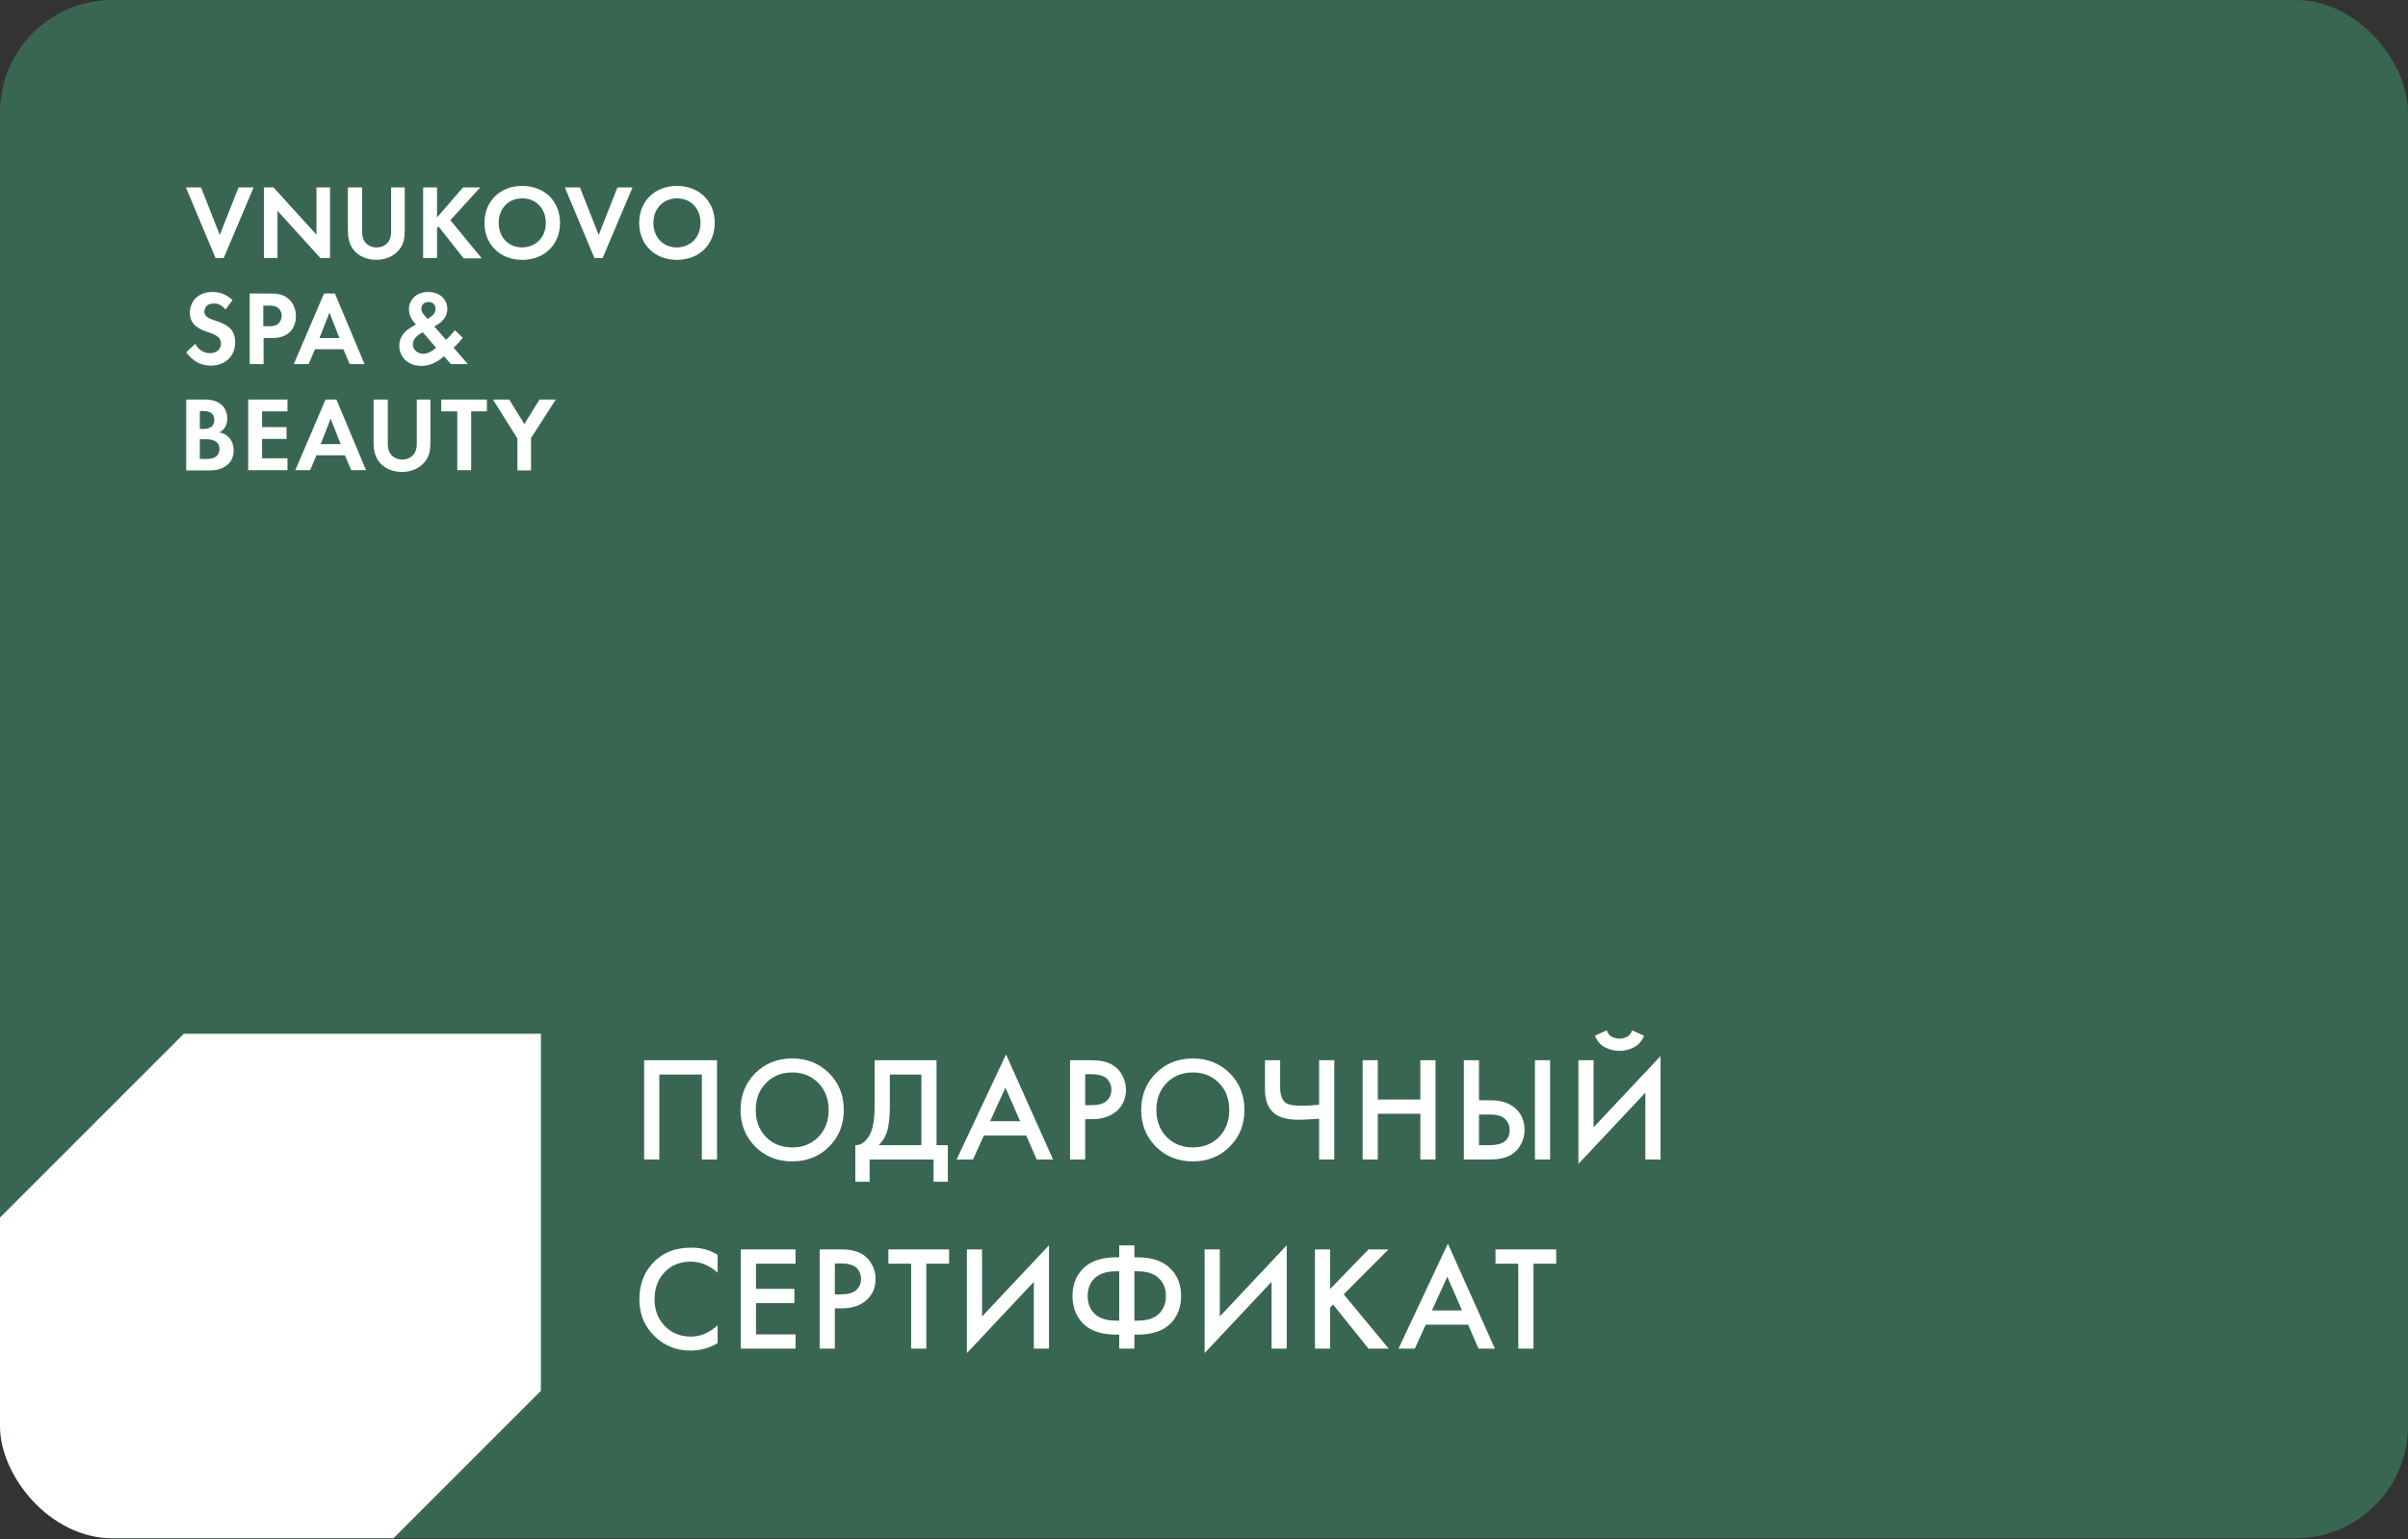
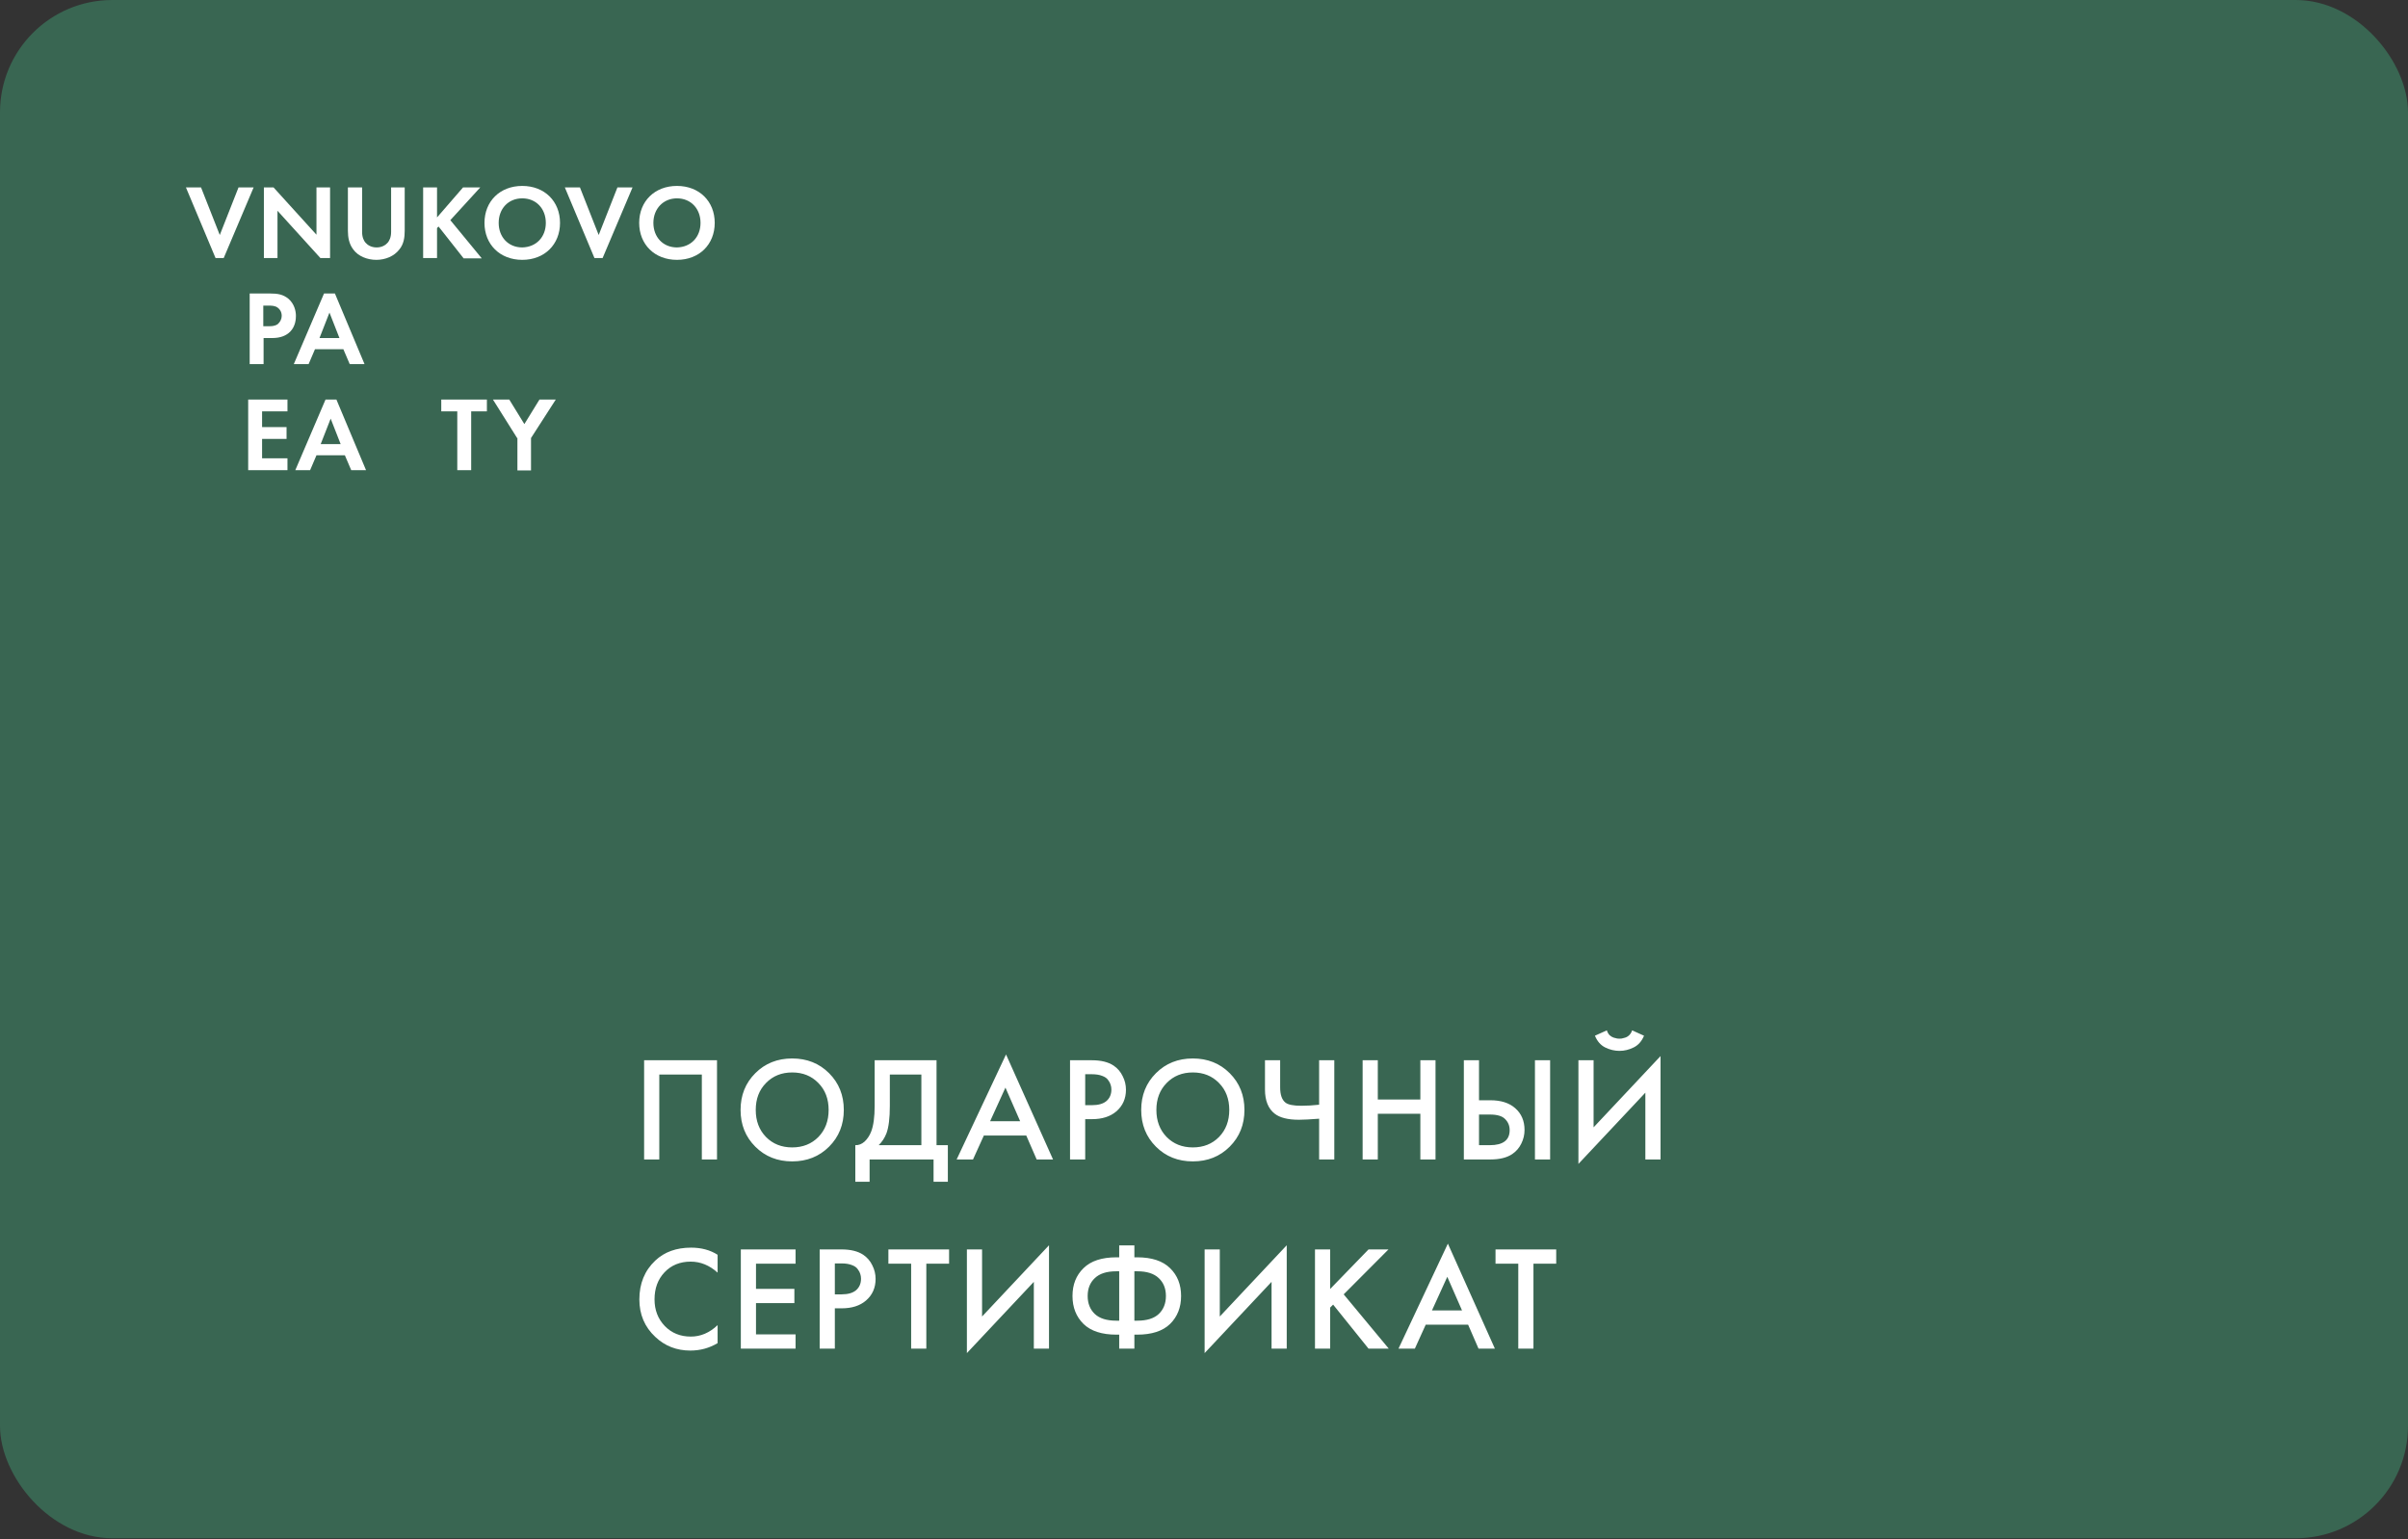
<svg xmlns="http://www.w3.org/2000/svg" width="560" height="358" viewBox="0 0 560 358" fill="none">
  <rect x="0" y="0" width="560" height="358" fill="#333333" stroke="none" />
  <g clip-path="url(#clip0_131_351)">
    <rect width="560" height="357.778" rx="26.122" fill="#396652" />
    <path d="M46.755 43.596L51.111 54.66L55.468 43.596H58.981L52.025 60.017H50.127L43.241 43.596H46.755V43.596Z" fill="white" />
    <path d="M61.37 60.017V43.596H63.618L73.597 54.59V43.596H76.759V60.017H74.51L64.532 49.022V60.017H61.37Z" fill="white" />
    <path d="M84.21 43.596V53.956C84.21 55.224 84.631 55.999 84.983 56.422C85.475 56.986 86.318 57.55 87.583 57.55C88.847 57.55 89.691 56.986 90.183 56.422C90.534 55.999 90.956 55.224 90.956 53.956V43.596H94.118V53.674C94.118 55.224 93.907 56.775 92.853 58.043C91.658 59.594 89.621 60.439 87.512 60.439C85.404 60.439 83.296 59.594 82.172 58.043C81.188 56.775 80.907 55.224 80.907 53.674V43.596H84.21Z" fill="white" />
    <path d="M101.636 50.573L107.68 43.596H111.685L104.728 51.207L112.036 60.087H107.82L101.988 52.687L101.636 53.039V60.017H98.404V43.596H101.636V50.573V50.573Z" fill="white" />
    <path d="M130.237 51.841C130.237 56.845 126.654 60.439 121.454 60.439C116.254 60.439 112.67 56.845 112.67 51.841C112.67 46.837 116.254 43.243 121.454 43.243C126.654 43.243 130.237 46.837 130.237 51.841ZM126.935 51.841C126.935 48.529 124.686 46.133 121.454 46.133C118.221 46.133 115.973 48.529 115.973 51.841C115.973 55.154 118.221 57.55 121.454 57.55C124.686 57.479 126.935 55.154 126.935 51.841Z" fill="white" />
    <path d="M134.873 43.596L139.23 54.66L143.586 43.596H147.1L140.143 60.017H138.246L131.359 43.596H134.873V43.596Z" fill="white" />
    <path d="M166.216 51.841C166.216 56.845 162.632 60.439 157.432 60.439C152.232 60.439 148.648 56.845 148.648 51.841C148.648 46.837 152.232 43.243 157.432 43.243C162.632 43.243 166.216 46.837 166.216 51.841ZM162.913 51.841C162.913 48.529 160.664 46.133 157.432 46.133C154.27 46.133 151.951 48.529 151.951 51.841C151.951 55.154 154.199 57.55 157.432 57.55C160.664 57.479 162.913 55.154 162.913 51.841Z" fill="white" />
-     <path d="M52.446 71.998C51.462 70.729 50.338 70.588 49.776 70.588C48.019 70.588 47.527 71.645 47.527 72.491C47.527 72.914 47.668 73.266 48.019 73.618C48.441 73.971 48.932 74.182 49.986 74.535C51.251 74.957 52.446 75.451 53.289 76.156C54.062 76.79 54.695 77.918 54.695 79.609C54.695 82.851 52.376 85.036 49.003 85.036C45.981 85.036 44.224 83.203 43.311 81.935L45.419 79.961C46.192 81.582 47.738 82.146 48.862 82.146C50.338 82.146 51.392 81.23 51.392 79.891C51.392 79.327 51.181 78.834 50.76 78.411C50.127 77.847 49.143 77.495 48.23 77.213C47.386 76.931 46.333 76.508 45.489 75.803C44.927 75.31 44.154 74.394 44.154 72.773C44.154 70.377 45.77 67.91 49.424 67.91C50.478 67.91 52.376 68.121 54.062 69.813L52.446 71.998Z" fill="white" />
    <path d="M62.776 68.262C64.603 68.262 65.867 68.474 67.132 69.531C68.467 70.729 68.819 72.35 68.819 73.477C68.819 74.112 68.749 75.874 67.484 77.142C66.57 78.058 65.235 78.622 63.338 78.622H61.3V84.683H58.067V68.262H62.776ZM61.159 75.874H62.494C63.127 75.874 63.9 75.874 64.603 75.38C65.165 74.887 65.516 74.182 65.516 73.477C65.516 72.561 65.094 71.927 64.603 71.575C63.97 71.081 63.127 71.081 62.354 71.081H61.23V75.874H61.159Z" fill="white" />
    <path d="M79.853 81.23H73.248L71.772 84.683H68.329L75.356 68.262H77.886L84.772 84.683H81.329L79.853 81.23ZM78.94 78.622L76.621 72.702L74.302 78.622H78.94Z" fill="white" />
-     <path d="M107.61 78.552C106.626 79.82 106.275 80.102 105.853 80.525L105.502 80.877L108.805 84.683H104.869L103.253 82.851C102.48 83.556 100.583 85.106 97.983 85.106C94.61 85.106 92.853 82.78 92.853 80.384C92.853 77.918 94.751 76.649 95.453 76.226L96.718 75.451C96.156 74.887 95.102 73.618 95.102 71.998C95.102 69.954 96.578 67.91 99.599 67.91C102.48 67.91 104.026 69.813 104.026 71.857C104.026 73.055 103.464 74.464 101.707 75.521L101.005 75.944L103.745 79.045C104.869 77.988 105.432 77.213 105.783 76.79L107.61 78.552ZM98.334 77.283C97.069 77.918 96.015 78.834 96.015 80.102C96.015 81.3 97.069 82.287 98.404 82.287C99.74 82.287 100.864 81.371 101.426 80.877L98.334 77.283ZM99.459 74.182L100.161 73.689C101.075 73.055 101.286 72.42 101.286 71.857C101.286 71.011 100.794 70.236 99.669 70.236C98.545 70.236 97.983 71.011 97.983 71.786C97.983 72.42 98.334 72.914 98.686 73.337L99.459 74.182Z" fill="white" />
-     <path d="M47.316 92.929C48.23 92.929 49.986 92.929 51.322 93.986C52.306 94.691 52.868 96.03 52.868 97.369C52.868 99.483 51.462 100.329 51.041 100.611C52.095 100.752 52.797 101.245 53.149 101.668C54.133 102.584 54.343 103.923 54.343 104.769C54.343 105.756 54.062 107.095 52.938 108.081C51.673 109.139 50.197 109.42 48.792 109.42H43.311V92.929H47.316ZM46.473 99.765H47.386C47.878 99.765 49.846 99.695 49.846 97.651C49.846 96.171 48.722 95.607 47.386 95.607H46.473V99.765ZM46.473 106.742H47.878C48.441 106.742 49.354 106.742 50.057 106.32C50.83 105.826 51.041 105.051 51.041 104.417C51.041 103.923 50.9 103.007 49.846 102.514C49.143 102.161 48.37 102.161 47.668 102.161H46.473V106.742V106.742Z" fill="white" />
    <path d="M66.853 95.678H60.95V99.342H66.642V102.091H60.95V106.601H66.853V109.35H57.718V92.929H66.853V95.678Z" fill="white" />
    <path d="M80.203 105.897H73.597L72.121 109.35H68.678L75.705 92.929H78.235L85.121 109.35H81.678L80.203 105.897ZM79.219 103.289L76.9 97.369L74.581 103.289H79.219Z" fill="white" />
-     <path d="M90.183 92.929V103.289C90.183 104.558 90.604 105.333 90.956 105.756C91.448 106.32 92.291 106.883 93.556 106.883C94.821 106.883 95.664 106.32 96.156 105.756C96.507 105.333 96.929 104.558 96.929 103.289V92.929H100.091V103.007C100.091 104.558 99.88 106.108 98.826 107.377C97.631 108.927 95.594 109.773 93.486 109.773C91.377 109.773 89.269 108.927 88.145 107.377C87.161 106.108 86.88 104.558 86.88 103.007V92.929H90.183Z" fill="white" />
    <path d="M109.576 95.678V109.35H106.344V95.678H102.619V92.929H113.23V95.678H109.576Z" fill="white" />
    <path d="M120.259 101.88L114.637 92.929H118.432L121.945 98.638L125.459 92.929H129.253L123.491 101.88V109.42H120.329V101.88H120.259Z" fill="white" />
    <path d="M149.795 246.601H166.746V269.676H163.218V249.922H153.324V269.676H149.795V246.601ZM175.651 249.611C177.934 247.327 180.794 246.186 184.23 246.186C187.666 246.186 190.526 247.327 192.81 249.611C195.093 251.894 196.234 254.742 196.234 258.156C196.234 261.569 195.093 264.417 192.81 266.7C190.526 268.984 187.666 270.125 184.23 270.125C180.794 270.125 177.934 268.984 175.651 266.7C173.367 264.417 172.226 261.569 172.226 258.156C172.226 254.742 173.367 251.894 175.651 249.611ZM178.141 264.452C179.733 266.066 181.762 266.873 184.23 266.873C186.698 266.873 188.727 266.066 190.319 264.452C191.91 262.814 192.706 260.716 192.706 258.156C192.706 255.596 191.91 253.508 190.319 251.894C188.727 250.256 186.698 249.438 184.23 249.438C181.762 249.438 179.733 250.256 178.141 251.894C176.55 253.508 175.754 255.596 175.754 258.156C175.754 260.716 176.55 262.814 178.141 264.452ZM203.409 246.601H217.8V266.354H220.43V274.865H217.108V269.676H202.233V274.865H198.912V266.354C199.696 266.378 200.411 266.101 201.057 265.524C201.702 264.925 202.21 264.163 202.579 263.241C203.132 261.834 203.409 259.816 203.409 257.187V246.601ZM206.938 249.922V257.187C206.938 260.07 206.672 262.215 206.142 263.621C205.727 264.682 205.127 265.593 204.343 266.354H214.272V249.922H206.938ZM241.087 269.676L238.665 264.106H228.806L226.281 269.676H222.475L233.961 245.252L244.892 269.676H241.087ZM230.259 260.785H237.247L233.822 252.966L230.259 260.785ZM248.845 246.601H253.93C256.052 246.601 257.736 247.016 258.981 247.846C259.904 248.469 260.607 249.288 261.091 250.303C261.599 251.294 261.852 252.344 261.852 253.451C261.852 255.526 261.103 257.21 259.604 258.501C258.197 259.701 256.317 260.3 253.965 260.3H252.374V269.676H248.845V246.601ZM252.374 249.853V257.049H253.965C255.441 257.049 256.56 256.726 257.321 256.08C258.082 255.411 258.462 254.523 258.462 253.416C258.462 253.024 258.405 252.655 258.289 252.309C258.197 251.963 258.001 251.594 257.701 251.202C257.424 250.787 256.963 250.464 256.317 250.233C255.672 249.98 254.876 249.853 253.93 249.853H252.374ZM268.822 249.611C271.105 247.327 273.965 246.186 277.402 246.186C280.838 246.186 283.698 247.327 285.981 249.611C288.264 251.894 289.406 254.742 289.406 258.156C289.406 261.569 288.264 264.417 285.981 266.7C283.698 268.984 280.838 270.125 277.402 270.125C273.965 270.125 271.105 268.984 268.822 266.7C266.539 264.417 265.397 261.569 265.397 258.156C265.397 254.742 266.539 251.894 268.822 249.611ZM271.313 264.452C272.904 266.066 274.934 266.873 277.402 266.873C279.869 266.873 281.899 266.066 283.49 264.452C285.082 262.814 285.877 260.716 285.877 258.156C285.877 255.596 285.082 253.508 283.49 251.894C281.899 250.256 279.869 249.438 277.402 249.438C274.934 249.438 272.904 250.256 271.313 251.894C269.722 253.508 268.926 255.596 268.926 258.156C268.926 260.716 269.722 262.814 271.313 264.452ZM306.774 269.676V260.197C304.675 260.358 303.107 260.439 302.069 260.439C299.509 260.439 297.629 259.966 296.43 259.02C294.931 257.844 294.181 255.976 294.181 253.416V246.601H297.71V252.897C297.71 254.627 298.125 255.815 298.955 256.46C299.578 256.945 300.801 257.187 302.622 257.187C303.937 257.187 305.321 257.106 306.774 256.945V246.601H310.302V269.676H306.774ZM320.42 246.601V255.734H330.314V246.601H333.842V269.676H330.314V259.055H320.42V269.676H316.891V246.601H320.42ZM340.429 269.676V246.601H343.957V255.907H346.587C349.054 255.907 350.98 256.518 352.364 257.74C353.817 259.009 354.543 260.704 354.543 262.826C354.543 263.933 354.29 264.994 353.782 266.009C353.298 267 352.594 267.807 351.672 268.43C350.427 269.26 348.743 269.676 346.621 269.676H340.429ZM343.957 259.228V266.354H346.448C349.539 266.354 351.084 265.19 351.084 262.86C351.084 261.846 350.738 260.992 350.046 260.3C349.377 259.585 348.201 259.228 346.517 259.228H343.957ZM356.965 246.601H360.494V269.676H356.965V246.601ZM382.642 269.676V254.143L367.075 270.713V246.601H370.603V262.203L386.171 245.632V269.676H382.642ZM370.915 240.893L373.682 239.647C373.821 240.086 374.028 240.455 374.305 240.754C374.605 241.031 374.928 241.227 375.274 241.343C375.643 241.435 375.919 241.504 376.104 241.55C376.288 241.573 376.461 241.585 376.623 241.585C376.784 241.585 376.957 241.573 377.142 241.55C377.326 241.504 377.591 241.435 377.937 241.343C378.306 241.227 378.629 241.031 378.906 240.754C379.206 240.455 379.425 240.086 379.563 239.647L382.331 240.893C381.8 242.184 380.993 243.095 379.909 243.626C378.848 244.156 377.753 244.421 376.623 244.421C375.493 244.421 374.386 244.156 373.302 243.626C372.241 243.095 371.445 242.184 370.915 240.893ZM166.885 291.846V295.998C164.993 294.291 162.906 293.438 160.623 293.438C158.132 293.438 156.103 294.268 154.534 295.929C152.989 297.566 152.217 299.665 152.217 302.225C152.217 304.692 153.012 306.757 154.604 308.417C156.195 310.055 158.213 310.873 160.658 310.873C162.941 310.873 165.017 309.985 166.885 308.21V312.396C164.947 313.549 162.837 314.125 160.554 314.125C157.348 314.125 154.627 313.064 152.39 310.943C149.922 308.636 148.688 305.73 148.688 302.225C148.688 298.535 149.922 295.525 152.39 293.196C154.511 291.189 157.29 290.186 160.727 290.186C163.102 290.186 165.155 290.739 166.885 291.846ZM185.016 290.601V293.922H175.814V299.769H184.74V303.09H175.814V310.354H185.016V313.676H172.285V290.601H185.016ZM190.621 290.601H195.706C197.828 290.601 199.511 291.016 200.757 291.846C201.679 292.469 202.383 293.288 202.867 294.303C203.374 295.294 203.628 296.344 203.628 297.451C203.628 299.526 202.879 301.21 201.38 302.501C199.973 303.701 198.093 304.3 195.741 304.3H194.149V313.676H190.621V290.601ZM194.149 293.853V301.049H195.741C197.217 301.049 198.335 300.726 199.096 300.08C199.857 299.411 200.238 298.523 200.238 297.416C200.238 297.024 200.18 296.655 200.065 296.309C199.973 295.963 199.777 295.594 199.477 295.202C199.2 294.787 198.739 294.464 198.093 294.233C197.447 293.98 196.652 293.853 195.706 293.853H194.149ZM220.716 293.922H215.423V313.676H211.895V293.922H206.602V290.601H220.716V293.922ZM240.426 313.676V298.143L224.858 314.713V290.601H228.387V306.203L243.955 289.632V313.676H240.426ZM260.28 313.676V310.424H259.658C256.244 310.424 253.684 309.593 251.978 307.933C250.271 306.249 249.418 304.081 249.418 301.429C249.418 298.777 250.271 296.62 251.978 294.96C253.684 293.276 256.244 292.434 259.658 292.434H260.28V289.667H263.809V292.434H264.432C267.845 292.434 270.405 293.276 272.112 294.96C273.818 296.62 274.672 298.777 274.672 301.429C274.672 304.081 273.818 306.249 272.112 307.933C270.405 309.593 267.845 310.424 264.432 310.424H263.809V313.676H260.28ZM260.28 307.172V295.686H259.588C257.374 295.686 255.714 296.217 254.607 297.278C253.5 298.316 252.946 299.699 252.946 301.429C252.946 303.159 253.5 304.554 254.607 305.615C255.714 306.653 257.374 307.172 259.588 307.172H260.28ZM263.809 295.686V307.172H264.501C266.715 307.172 268.375 306.653 269.482 305.615C270.59 304.554 271.143 303.159 271.143 301.429C271.143 299.699 270.59 298.316 269.482 297.278C268.375 296.217 266.715 295.686 264.501 295.686H263.809ZM295.711 313.676V298.143L280.144 314.713V290.601H283.672V306.203L299.24 289.632V313.676H295.711ZM309.338 290.601V299.803L318.264 290.601H322.9L312.487 301.049L322.969 313.676H318.264L310.03 303.436L309.338 304.127V313.676H305.81V290.601H309.338ZM343.844 313.676L341.422 308.106H331.563L329.037 313.676H325.232L336.717 289.252L347.649 313.676H343.844ZM333.016 304.785H340.004L336.579 296.966L333.016 304.785ZM361.91 293.922H356.617V313.676H353.088V293.922H347.795V290.601H361.91V293.922Z" fill="white" />
-     <path d="M42.746 240.442L-149.189 432.376L-66.143 515.422L125.791 323.488V240.442L42.746 240.442Z" fill="white" />
  </g>
  <defs>
    <clipPath id="clip0_131_351">
      <rect width="560" height="357.778" rx="26.122" fill="white" />
    </clipPath>
  </defs>
</svg>